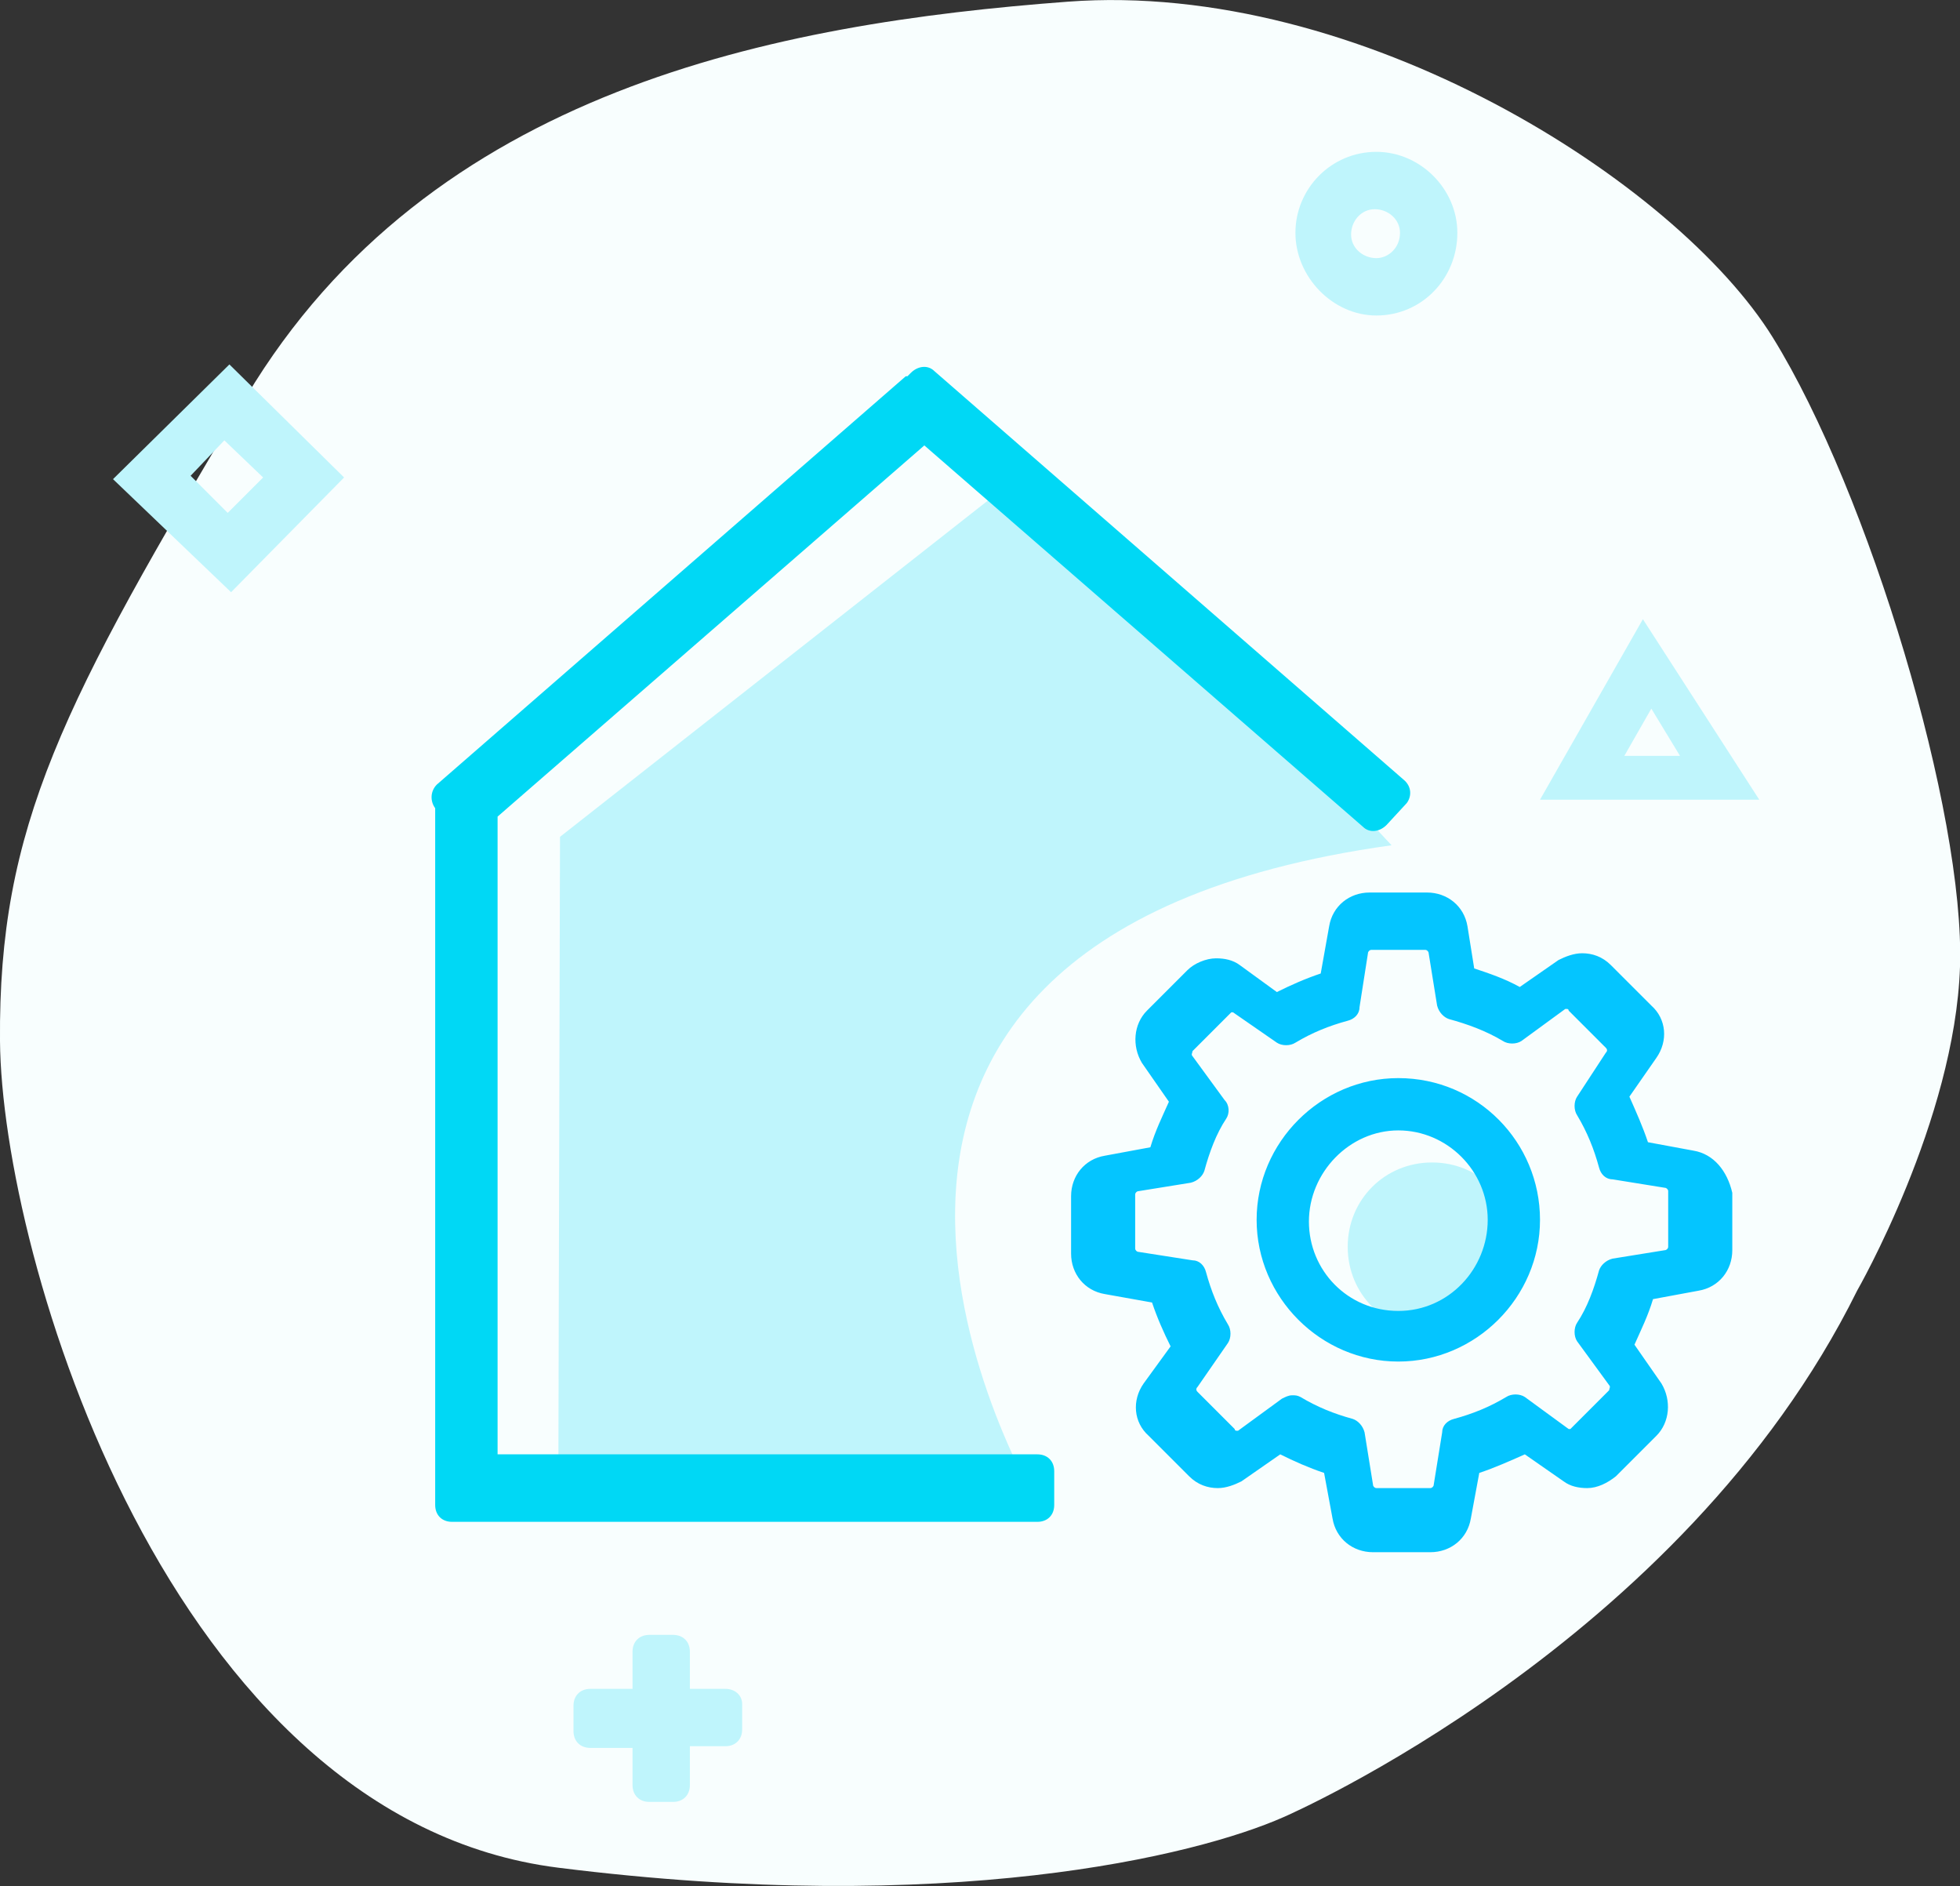
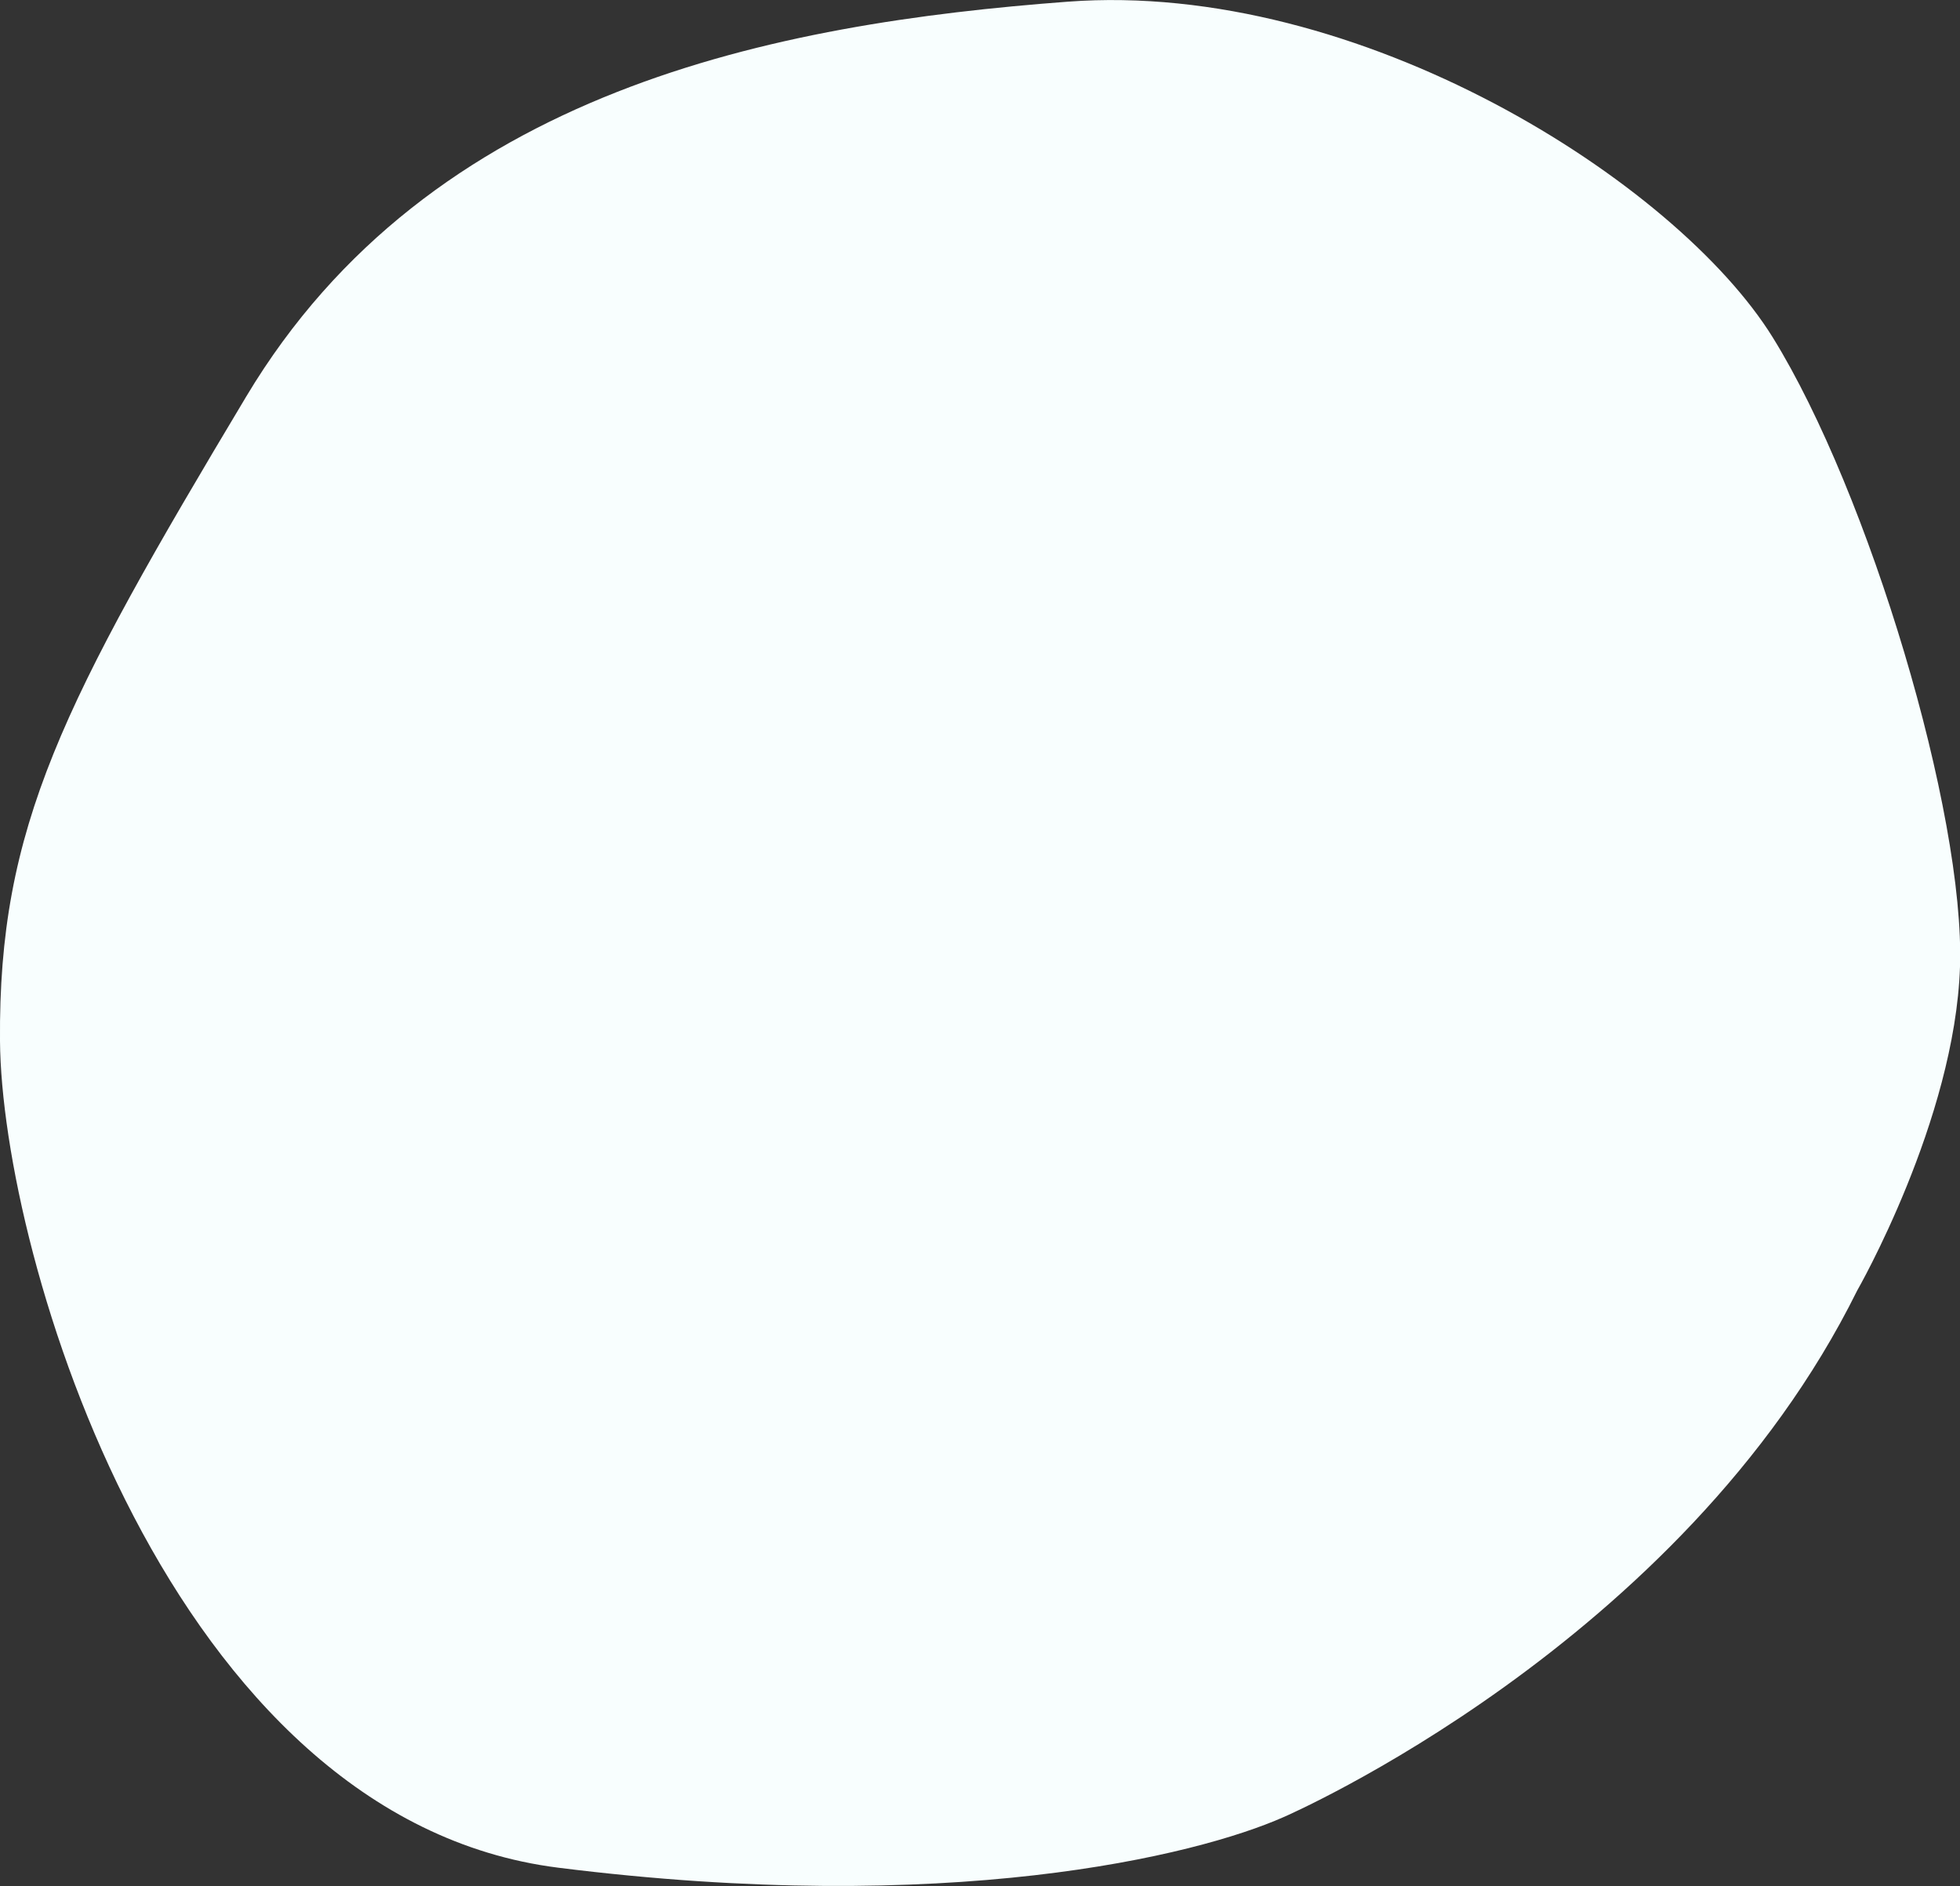
<svg xmlns="http://www.w3.org/2000/svg" version="1.1" id="Layer_1" x="0px" y="0px" viewBox="0 0 116.2 111.8" style="enable-background:new 0 0 116.2 111.8;" xml:space="preserve">
  <rect x="0" y="0" width="116.2" height="111.8" fill="#333333" stroke="none" />
  <style type="text/css">
	.st0{fill-rule:evenodd;clip-rule:evenodd;fill:#F8FEFE;}
	.st1{fill-rule:evenodd;clip-rule:evenodd;fill:#BFF5FC;}
	.st2{fill-rule:evenodd;clip-rule:evenodd;fill:#00D8F5;}
	.st3{fill:#04C5FF;}
</style>
  <title>search</title>
  <path class="st0" d="M76.1,107.7c0,0,23.6-10.2,34-31.2c0,0,5.8-10.1,6.1-19.2s-5.4-28.1-11.1-37.3S80.6-1.2,63.3,0.1  S25.5,5.3,14.6,23.5S-0.1,49,0,61.7s10,46.1,33.1,49S70.9,110,76.1,107.7z" />
-   <path class="st1" d="M43,100.1h-2.1v-2.2c0-0.6-0.4-1-1-1h-1.4c-0.6,0-1,0.4-1,1v2.2H35c-0.6,0-1,0.4-1,1v1.5c0,0.6,0.4,1,1,1h2.5  v2.2c0,0.6,0.4,1,1,1h1.4c0.6,0,1-0.4,1-1v-2.3H43c0.6,0,1-0.4,1-1v-1.5C44,100.5,43.6,100.1,43,100.1z M6.7,28.4l7,6.7l6.7-6.8  l-6.8-6.7L6.7,28.4z M13.5,30.4l-2.2-2.2l2-2.1l2.3,2.2L13.5,30.4z M81.6,9c-2.7,0-4.8,2.2-4.8,4.8s2.2,4.9,4.8,4.9  c2.7,0,4.8-2.2,4.8-4.9v0C86.4,11.2,84.2,9,81.6,9z M81.6,15.3c-0.8,0-1.5-0.6-1.5-1.4c0-0.8,0.6-1.5,1.4-1.5c0.8,0,1.5,0.6,1.5,1.4  c0,0,0,0,0,0C83,14.7,82.3,15.3,81.6,15.3z M97.4,36.7l-6.1,10.7h13L97.4,36.7z M97.9,42l1.7,2.8h-3.3L97.9,42z M82.5,50.1  L61.8,27.9l-0.6-0.3l-28,22l-0.1,38.7l28.4,0.8C61.5,89.1,41.5,55.8,82.5,50.1z M84.9,68.9c-2.8,0-5,2.2-5,5s2.2,5,5,5s5-2.2,5-5  S87.7,68.9,84.9,68.9z" />
-   <path class="st2" d="M83.2,46.2L55.4,22c-0.4-0.4-1-0.3-1.4,0.1c0,0,0,0,0,0l-0.2,0.2h-0.1L25.9,46.5c-0.4,0.4-0.4,1-0.1,1.4  c0,0.1,0,0.2,0,0.3V87c0,0.1,0,0.1,0,0.2v2c0,0.6,0.4,1,1,1h34.7c0.6,0,1-0.4,1-1v-2c0-0.6-0.4-1-1-1H29.5V48.4l25.3-22l26,22.6  c0.4,0.4,1,0.3,1.4-0.1l1.2-1.3C83.7,47.2,83.7,46.6,83.2,46.2C83.3,46.2,83.2,46.2,83.2,46.2z" />
  <g>
    <g>
-       <path class="st3" d="M100.4,68.2l-2.7-0.5c-0.3-0.9-0.7-1.8-1.1-2.7l1.6-2.3c0.7-1,0.6-2.3-0.3-3.1l-2.4-2.4    c-0.5-0.5-1.1-0.7-1.7-0.7c-0.5,0-1,0.2-1.4,0.4l-2.3,1.6c-0.9-0.5-1.8-0.8-2.7-1.1L87,54.9c-0.2-1.2-1.2-2-2.4-2h-3.4    c-1.2,0-2.2,0.8-2.4,2l-0.5,2.8c-0.9,0.3-1.8,0.7-2.6,1.1l-2.2-1.6c-0.4-0.3-0.9-0.4-1.4-0.4c-0.6,0-1.3,0.3-1.7,0.7l-2.4,2.4    c-0.8,0.8-0.9,2.1-0.3,3.1l1.6,2.3c-0.4,0.9-0.8,1.7-1.1,2.7l-2.7,0.5c-1.2,0.2-2,1.2-2,2.4v3.4c0,1.2,0.8,2.2,2,2.4l2.8,0.5    c0.3,0.9,0.7,1.8,1.1,2.6l-1.6,2.2c-0.7,1-0.6,2.3,0.3,3.1l2.4,2.4c0.5,0.5,1.1,0.7,1.7,0.7c0.5,0,1-0.2,1.4-0.4l2.3-1.6    c0.8,0.4,1.7,0.8,2.6,1.1l0.5,2.7c0.2,1.2,1.2,2,2.4,2h3.4c1.2,0,2.2-0.8,2.4-2l0.5-2.7c0.9-0.3,1.8-0.7,2.7-1.1l2.3,1.6    c0.4,0.3,0.9,0.4,1.4,0.4c0.6,0,1.2-0.3,1.7-0.7l2.4-2.4c0.8-0.8,0.9-2.1,0.3-3.1l-1.6-2.3c0.4-0.9,0.8-1.7,1.1-2.7l2.7-0.5    c1.2-0.2,2-1.2,2-2.4v-3.4C102.4,69.4,101.6,68.4,100.4,68.2z M98.9,73.9L98.9,73.9c0,0.1-0.1,0.2-0.2,0.2l-3.1,0.5    c-0.4,0.1-0.7,0.4-0.8,0.7c-0.3,1.1-0.7,2.2-1.3,3.1c-0.2,0.3-0.2,0.8,0,1.1l1.9,2.6c0.1,0.1,0,0.2,0,0.3l-2.2,2.2    c-0.1,0.1-0.1,0.1-0.1,0.1c0,0-0.1,0-0.1,0l-2.6-1.9c-0.3-0.2-0.8-0.2-1.1,0c-1,0.6-2,1-3.1,1.3c-0.4,0.1-0.7,0.4-0.7,0.8    l-0.5,3.1c0,0.1-0.1,0.2-0.2,0.2h-3.2c-0.1,0-0.2-0.1-0.2-0.2l-0.5-3.1c-0.1-0.4-0.4-0.7-0.7-0.8c-1.1-0.3-2.1-0.7-3.1-1.3    c-0.2-0.1-0.3-0.1-0.5-0.1c-0.2,0-0.4,0.1-0.6,0.2l-2.6,1.9c0,0-0.1,0-0.1,0c0,0-0.1,0-0.1-0.1l-2.2-2.2c-0.1-0.1-0.1-0.2,0-0.3    l1.8-2.6c0.2-0.3,0.2-0.8,0-1.1c-0.6-1-1-2-1.3-3.1c-0.1-0.4-0.4-0.7-0.8-0.7l-3.2-0.5c-0.1,0-0.2-0.1-0.2-0.2v-3.2    c0-0.1,0.1-0.2,0.2-0.2l3.1-0.5c0.4-0.1,0.7-0.4,0.8-0.7c0.3-1.1,0.7-2.2,1.3-3.1c0.2-0.3,0.2-0.8-0.1-1.1l-1.9-2.6    c-0.1-0.1,0-0.2,0-0.3l2.2-2.2c0.1-0.1,0.1-0.1,0.1-0.1c0,0,0.1,0,0.1,0l2.6,1.8c0.3,0.2,0.8,0.2,1.1,0c1-0.6,2-1,3.1-1.3    c0.4-0.1,0.7-0.4,0.7-0.8l0.5-3.2c0-0.1,0.1-0.2,0.2-0.2h3.2c0.1,0,0.2,0.1,0.2,0.2l0.5,3.1c0.1,0.4,0.4,0.7,0.7,0.8    c1.1,0.3,2.2,0.7,3.2,1.3c0.3,0.2,0.8,0.2,1.1,0l2.6-1.9c0,0,0.1,0,0.1,0c0,0,0.1,0,0.1,0.1l2.2,2.2c0.1,0.1,0.1,0.2,0,0.3    L93.5,65c-0.2,0.3-0.2,0.8,0,1.1c0.6,1,1,2,1.3,3.1c0.1,0.4,0.4,0.7,0.8,0.7l3.1,0.5c0.1,0,0.2,0.1,0.2,0.2V73.9z M82.9,63.9    c-4.6,0-8.4,3.8-8.4,8.4c0,4.6,3.8,8.4,8.4,8.4c4.6,0,8.4-3.8,8.4-8.4C91.3,67.7,87.6,63.9,82.9,63.9z M82.9,77.7    c-3,0-5.3-2.4-5.3-5.3S80,67,82.9,67s5.3,2.4,5.3,5.3S85.9,77.7,82.9,77.7z" />
-     </g>
+       </g>
  </g>
</svg>